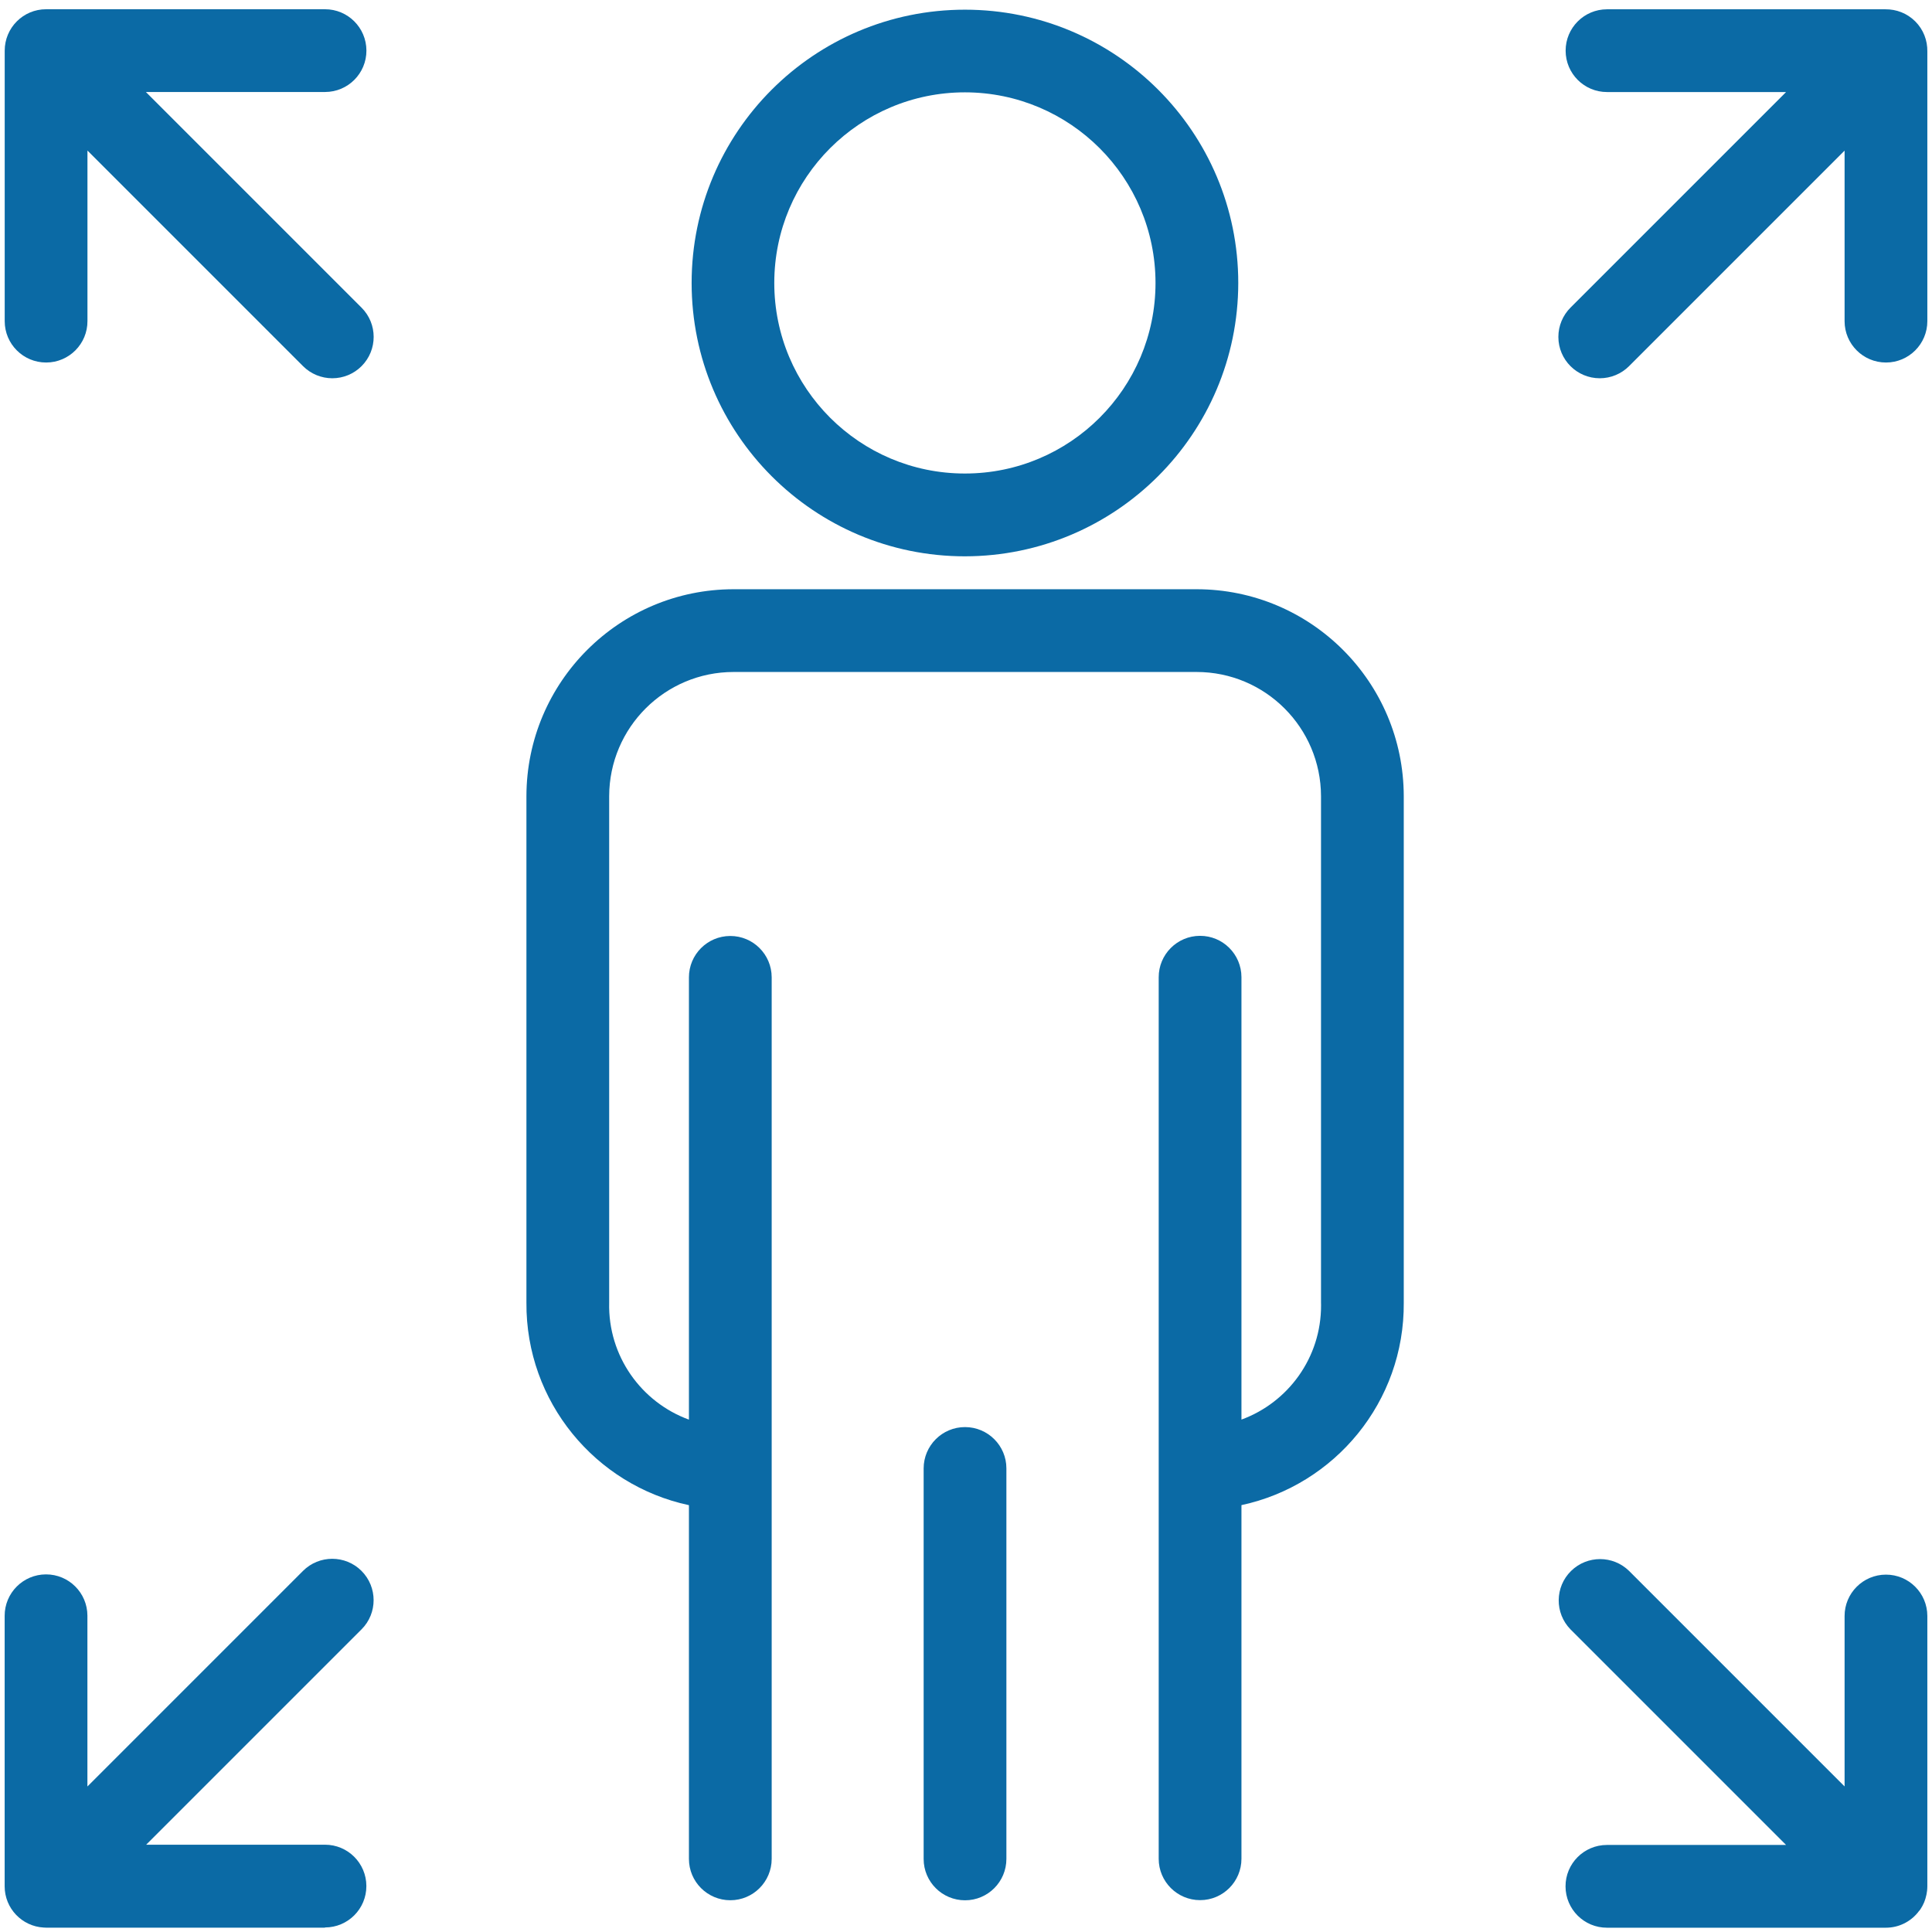
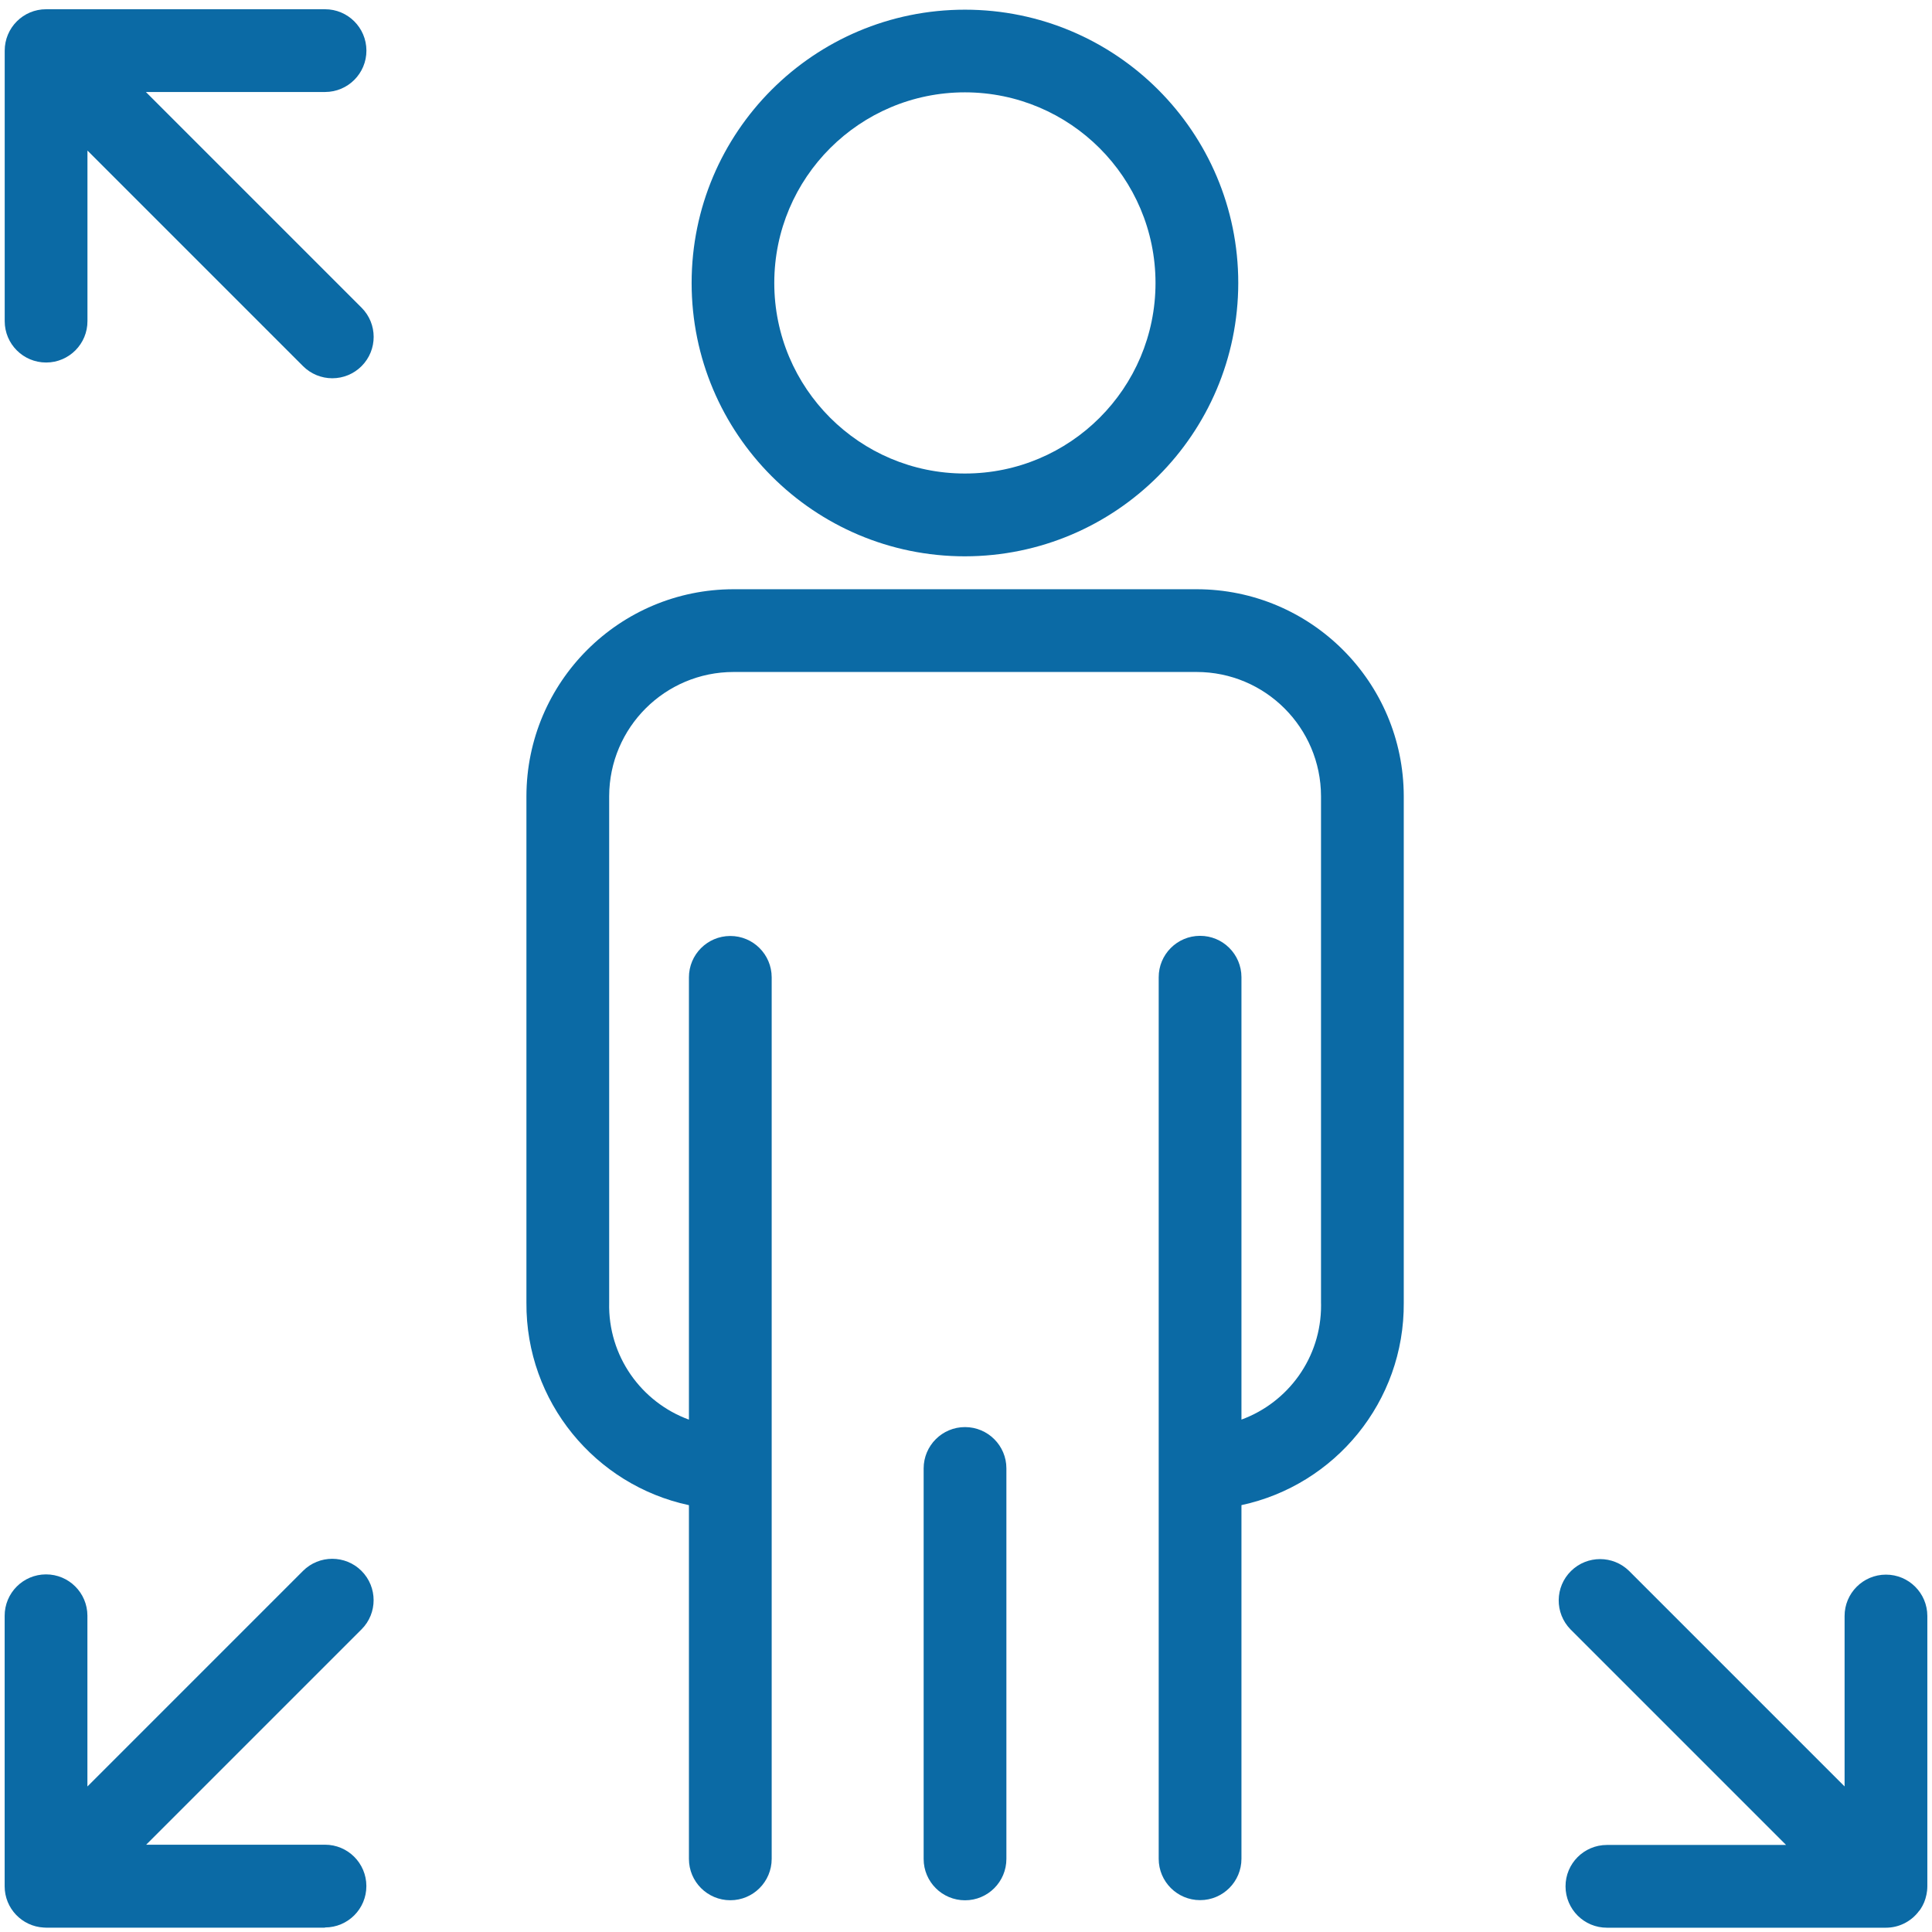
<svg xmlns="http://www.w3.org/2000/svg" version="1.1" id="Ebene_1" x="0px" y="0px" viewBox="0 0 393.87 392.12" style="enable-background:new 0 0 393.87 392.12;" xml:space="preserve" width="60" height="60">
  <style type="text/css">
	.st0{fill:#0B6AA5;}
</style>
  <g>
-     <path class="st0" d="M317.7,67.81c0,4.66,3.78,8.43,8.44,8.43c2.24,0,4.39-0.89,5.97-2.47l43.94-43.94V64.6v0   c0,4.66,3.78,8.43,8.44,8.43s8.43-3.78,8.43-8.43V9.59c0.03-2.2-0.78-4.42-2.46-6.1c-1.68-1.68-3.88-2.49-6.08-2.47h-56.75   c-0.01,0-0.02,0-0.03,0c-4.66,0.01-8.43,3.79-8.42,8.45c0.01,4.66,3.79,8.43,8.45,8.42h36.49l-43.94,43.94   C318.59,63.42,317.7,65.57,317.7,67.81z" />
    <path class="st0" d="M391.5,388.37c0.07-0.1,0.13-0.21,0.19-0.31c0.08-0.13,0.16-0.26,0.23-0.39c0.07-0.12,0.12-0.25,0.18-0.37   c0.06-0.12,0.12-0.24,0.17-0.36c0.06-0.14,0.1-0.28,0.15-0.42c0.04-0.12,0.09-0.23,0.12-0.35c0.05-0.16,0.09-0.32,0.12-0.48   c0.03-0.1,0.06-0.21,0.08-0.31c0.04-0.2,0.07-0.41,0.1-0.62c0.01-0.06,0.02-0.13,0.03-0.19c0.03-0.31,0.05-0.62,0.05-0.94v-55.04   c0-0.01,0-0.02,0-0.03c-0.01-4.66-3.79-8.43-8.45-8.42c-4.66,0.01-8.43,3.79-8.42,8.45v34.73l-43.94-43.94   c-3.28-3.21-8.53-3.21-11.81,0c-3.33,3.26-3.38,8.6-0.12,11.93l43.94,43.94h-36.51c-0.01,0-0.02,0-0.03,0   c-4.66,0.01-8.43,3.79-8.42,8.45c0.01,4.66,3.79,8.43,8.45,8.42h56.85c0,0,0.01,0,0.01,0l0,0c2.63,0,4.98-1.21,6.52-3.1   c0.05-0.06,0.09-0.12,0.13-0.18C391.27,388.69,391.39,388.53,391.5,388.37z" />
    <path class="st0" d="M29.74,17.88h36.51c0.01,0,0.02,0,0.03,0c4.66-0.01,8.43-3.79,8.42-8.45C74.69,4.77,70.91,1,66.25,1.01H9.39h0   c-4.66,0-8.43,3.78-8.43,8.44V64.6v0c0,4.66,3.78,8.43,8.44,8.43c0.01,0,0.01,0,0.02,0c4.66-0.01,8.43-3.8,8.41-8.46V29.82   l43.95,43.95c1.58,1.58,3.73,2.47,5.96,2.47h0.01c2.24,0,4.39-0.89,5.97-2.48C77,70.47,77,65.13,73.7,61.84L29.74,17.88z" />
    <path class="st0" d="M73.7,319.38c-3.29-3.29-8.64-3.29-11.93,0l-43.95,43.95v-34.79c0-0.01,0-0.02,0-0.03   c-0.01-4.66-3.79-8.43-8.45-8.42c-4.66,0.01-8.43,3.79-8.42,8.45v55.14v0c0,4.5,3.53,8.17,7.97,8.41c0.16,0.01,0.31,0.02,0.47,0.02   c0,0,0.01,0,0.01,0h56.84v-0.04c0.01,0,0.02,0,0.03,0c4.66-0.01,8.43-3.79,8.42-8.45c-0.01-4.66-3.79-8.43-8.45-8.42H29.8   l43.9-43.9C76.99,328.02,76.99,322.68,73.7,319.38z" />
    <path class="st0" d="M196.72,112.54c30.76-0.04,55.69-24.96,55.72-55.72c0-30.78-24.95-55.72-55.72-55.72S141,26.04,141,56.81   S165.95,112.54,196.72,112.54z M196.72,17.95L196.72,17.95c21.45,0.02,38.83,17.4,38.85,38.85c0,0,0,0.01,0,0.01   c0,21.46-17.41,38.86-38.87,38.85c-21.46,0-38.86-17.41-38.85-38.87C157.86,35.34,175.26,17.95,196.72,17.95z" />
    <path class="st0" d="M243.94,119.25h-94.38c-23.3,0.01-42.2,18.89-42.24,42.19v103.24c-0.14,20.24,14.08,37.23,33.13,41.3v72.11v0   c0,4.66,3.78,8.43,8.44,8.43c4.66,0,8.43-3.78,8.43-8.44V198.39c0-0.01,0-0.02,0-0.03c-0.01-4.66-3.79-8.43-8.45-8.42   c-4.66,0.01-8.43,3.79-8.42,8.45v90.15c-9.7-3.54-16.52-12.96-16.26-23.85V161.44c0.03-13.99,11.38-25.32,25.37-25.32h94.38   c13.99,0,25.34,11.33,25.37,25.32v103.24c0,0.17,0.01,0.35,0.01,0.52c0.04,10.71-6.72,19.85-16.23,23.33v-90.17   c0-0.01,0-0.02,0-0.03c-0.01-4.66-3.79-8.43-8.45-8.42c-4.66,0.01-8.43,3.79-8.42,8.45v179.71v0c0,4.66,3.78,8.43,8.44,8.43   s8.43-3.78,8.43-8.44v-72.09c19.04-4.08,33.25-21.07,33.09-41.3V161.44C286.14,138.14,267.25,119.26,243.94,119.25z" />
    <path class="st0" d="M196.75,290.06c-4.66-0.01-8.44,3.76-8.45,8.42v79.62v0c0,4.66,3.78,8.43,8.44,8.43s8.43-3.78,8.43-8.44   v-79.62C205.17,293.84,201.4,290.07,196.75,290.06z" />
  </g>
</svg>